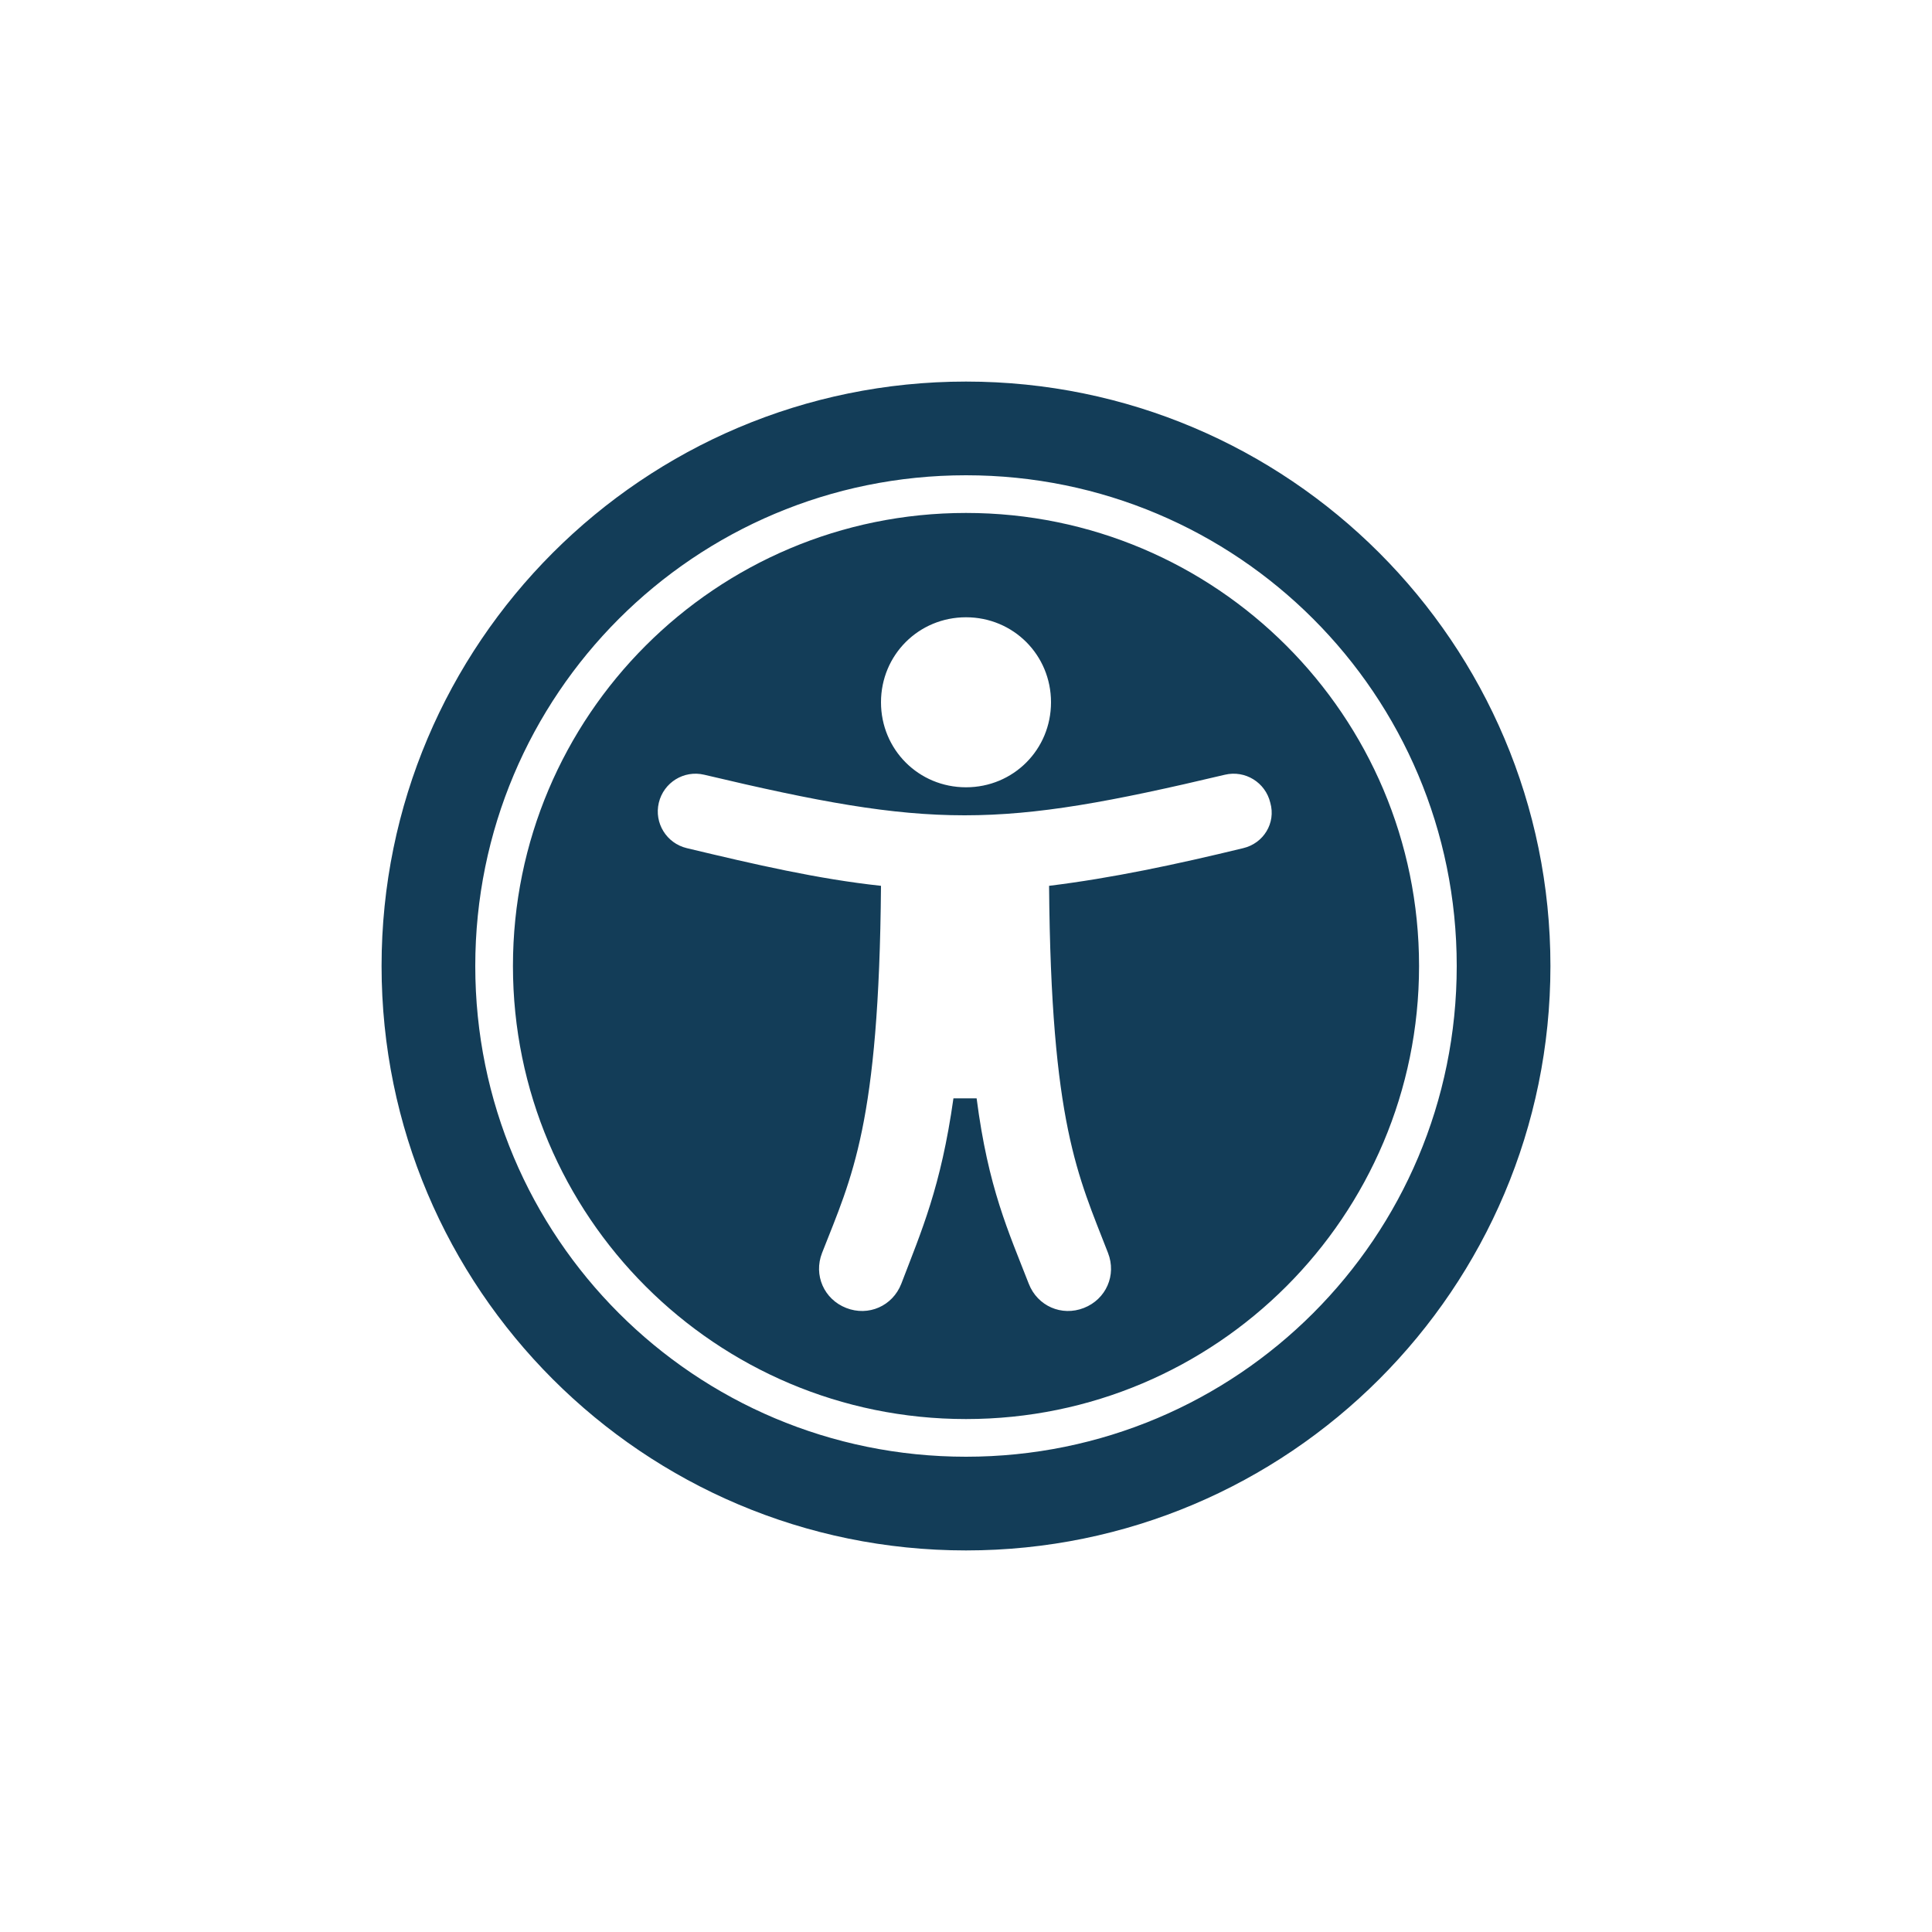
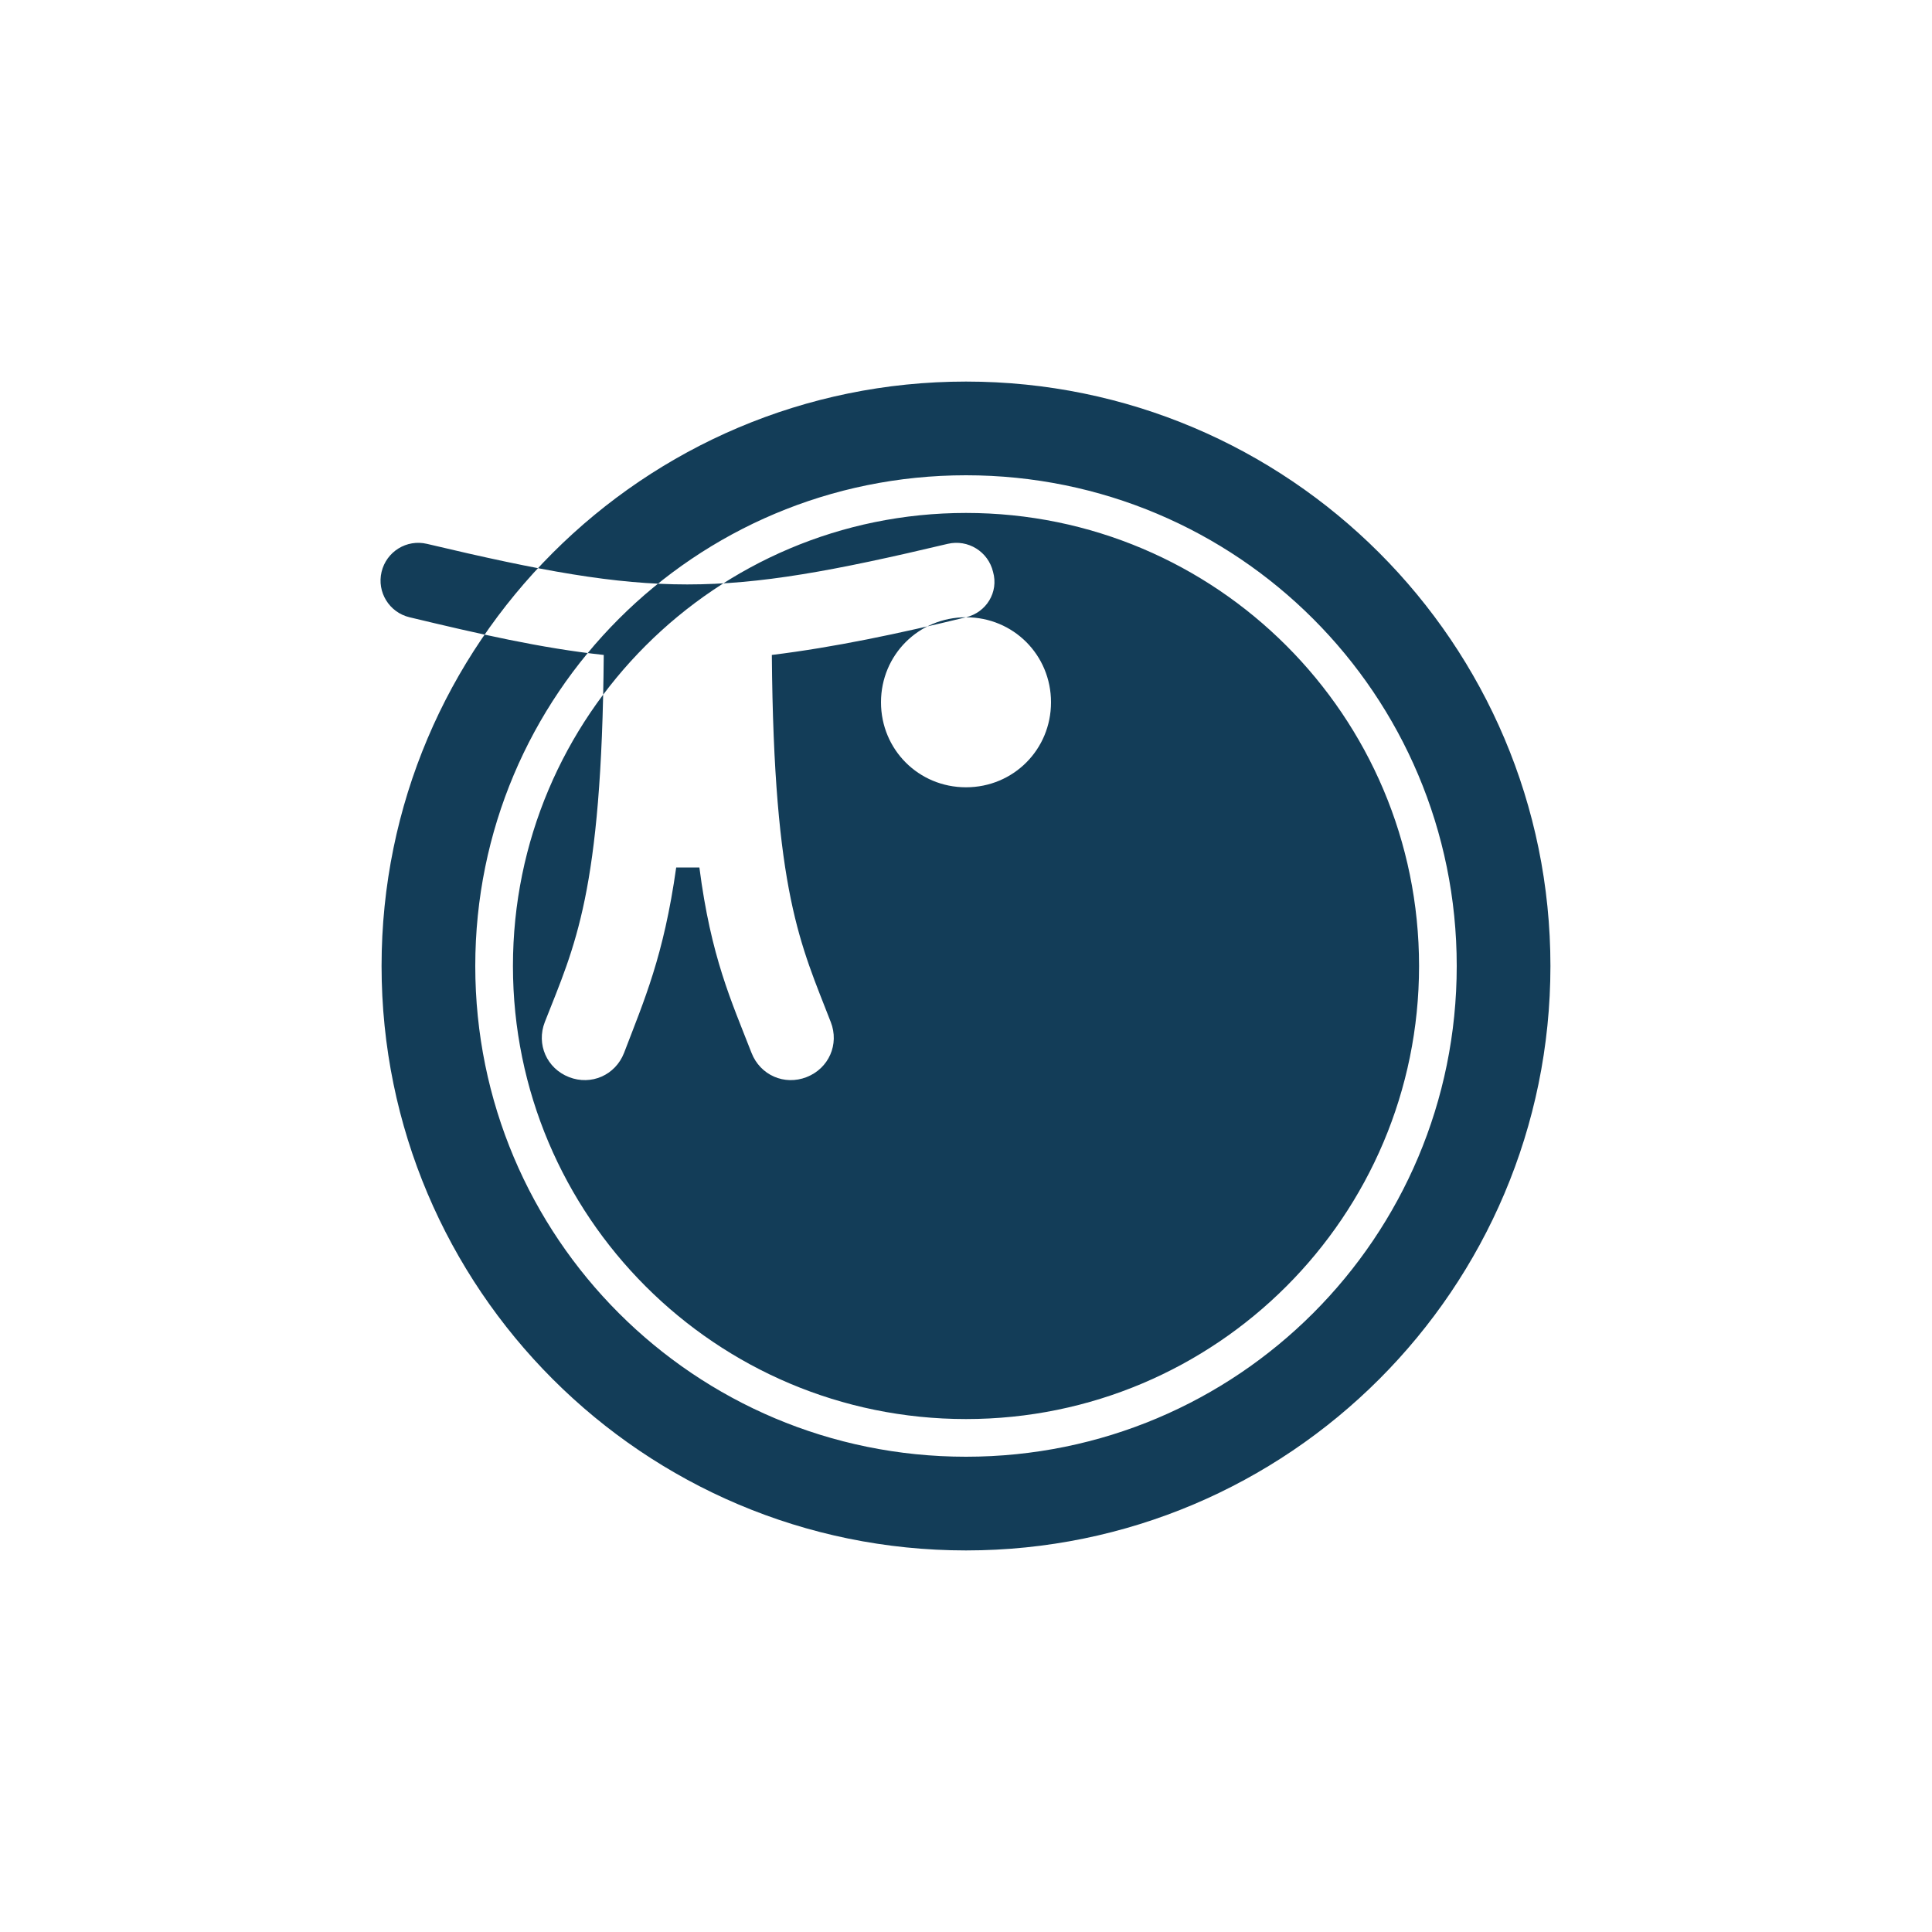
<svg xmlns="http://www.w3.org/2000/svg" viewBox="0 0 200 200">
-   <path d="M100 49.2c28.1 0 50.8 22.7 50.8 50.8s-22.7 50.8-50.8 50.8-50.8-22.7-50.8-50.8S71.9 49.2 100 49.2m0-9.7c-33.4 0-60.5 27.1-60.5 60.5s27.1 60.5 60.5 60.5 60.5-27.1 60.5-60.5-27.1-60.5-60.5-60.5zm0 13.6c-25.9 0-46.9 21-46.9 46.9s21 46.9 46.9 46.9 46.9-21 46.9-46.9-21-46.9-46.9-46.9zm0 10.8c4.9 0 8.8 3.9 8.8 8.8s-3.9 8.8-8.8 8.8-8.8-3.9-8.8-8.8 3.9-8.8 8.8-8.8zm28.7 23.9c-7 1.7-13.6 3.1-20.1 3.9.2 24.7 3 30 6.1 38 .9 2.3-.2 4.8-2.5 5.7s-4.8-.2-5.7-2.5c-2.1-5.4-4.2-9.9-5.4-19.2h-2.4c-1.3 9.2-3.3 13.7-5.4 19.2-.9 2.3-3.4 3.4-5.7 2.5-2.3-.9-3.4-3.4-2.5-5.7 3.1-7.9 5.9-13.3 6.1-38-6.5-.7-13-2.2-20.1-3.9-2.1-.5-3.4-2.6-2.9-4.7s2.6-3.4 4.7-2.9c23.6 5.6 30.3 5.6 53.9 0 2.1-.5 4.2.8 4.7 2.9.6 2.1-.7 4.2-2.8 4.7z" fill="#133d58" />
+   <path d="M100 49.2c28.1 0 50.8 22.7 50.8 50.8s-22.7 50.8-50.8 50.8-50.8-22.7-50.8-50.8S71.9 49.2 100 49.2m0-9.7c-33.4 0-60.5 27.1-60.5 60.5s27.1 60.5 60.5 60.5 60.5-27.1 60.5-60.5-27.1-60.5-60.5-60.5zm0 13.6c-25.9 0-46.9 21-46.9 46.9s21 46.9 46.9 46.9 46.9-21 46.9-46.9-21-46.9-46.9-46.9zm0 10.8c4.9 0 8.8 3.9 8.8 8.8s-3.9 8.8-8.8 8.8-8.8-3.9-8.8-8.8 3.9-8.8 8.8-8.8zc-7 1.7-13.6 3.1-20.1 3.9.2 24.7 3 30 6.1 38 .9 2.3-.2 4.8-2.5 5.7s-4.8-.2-5.7-2.5c-2.1-5.4-4.2-9.9-5.4-19.2h-2.4c-1.3 9.2-3.3 13.7-5.4 19.2-.9 2.3-3.4 3.4-5.7 2.5-2.3-.9-3.4-3.4-2.5-5.7 3.1-7.9 5.9-13.3 6.1-38-6.5-.7-13-2.2-20.1-3.9-2.1-.5-3.4-2.6-2.9-4.7s2.6-3.4 4.7-2.9c23.6 5.6 30.3 5.6 53.9 0 2.1-.5 4.2.8 4.7 2.9.6 2.1-.7 4.2-2.8 4.7z" fill="#133d58" />
</svg>